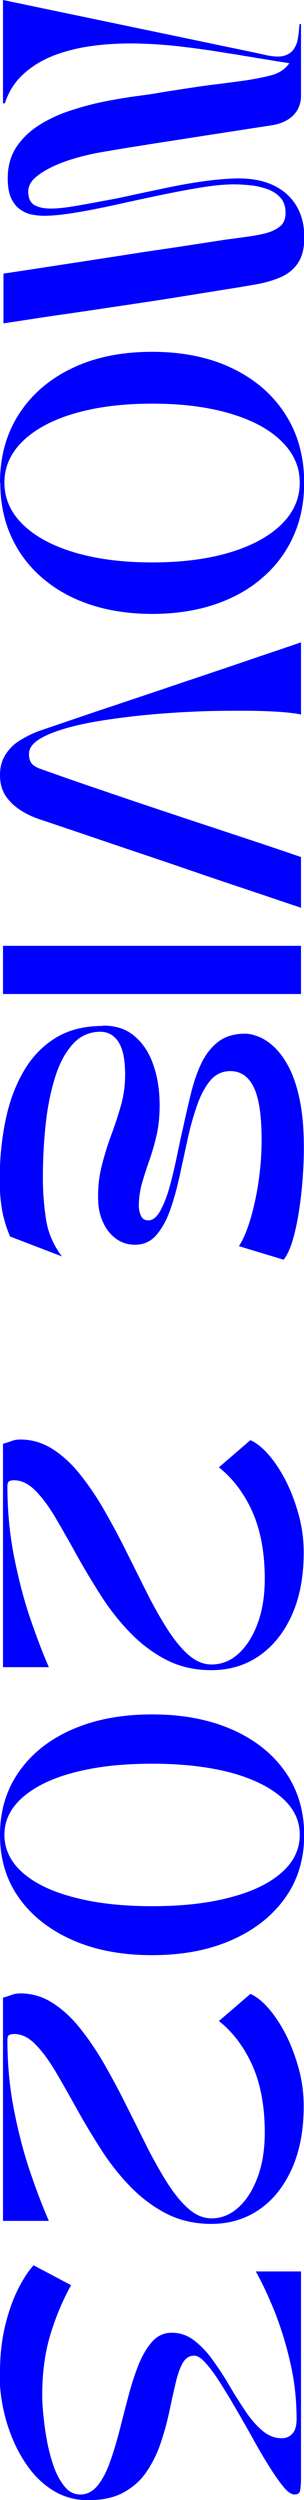
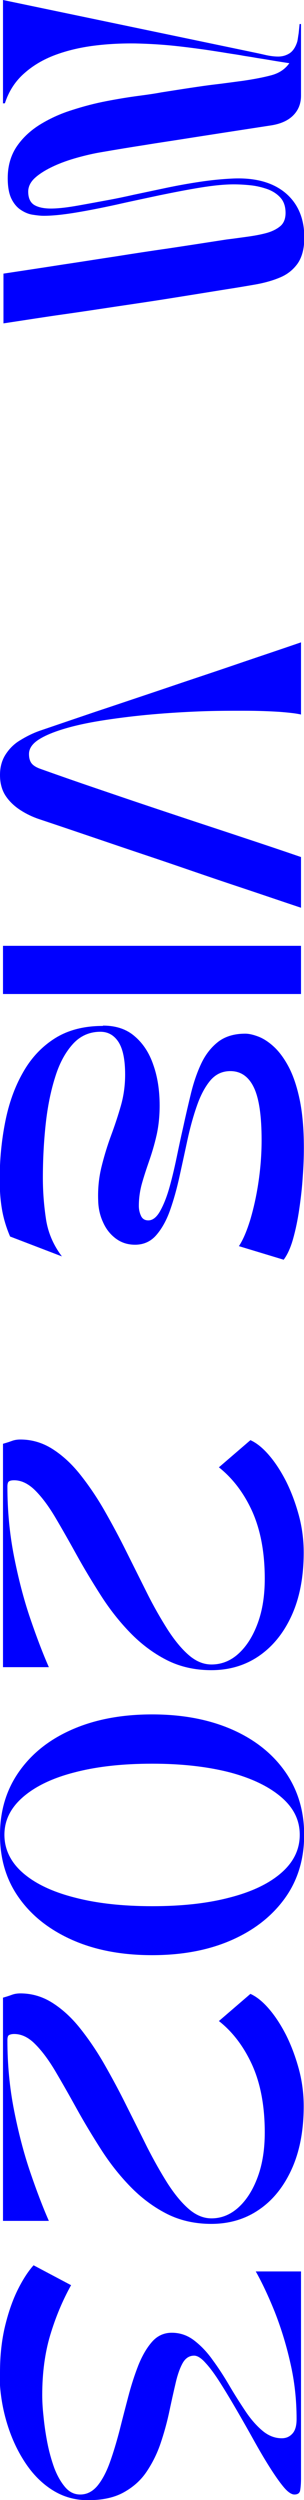
<svg xmlns="http://www.w3.org/2000/svg" id="_レイヤー_2" data-name="レイヤー_2" viewBox="0 0 19.29 158.25">
  <defs>
    <style>
      .cls-1 {
        fill: blue;
      }
    </style>
  </defs>
  <g id="_レイヤー_1-2" data-name="レイヤー_1">
    <g>
      <path class="cls-1" d="M.19,6.55V0l15.73,3.28c.29.06.58.12.88.19.3.07.58.11.85.11s.51-.07.73-.21c.21-.14.38-.39.49-.76.03-.15.05-.32.08-.5.02-.18.04-.38.06-.59h.09v4.54c0,.49-.16.9-.48,1.23-.32.33-.78.54-1.37.64-1.1.17-2.09.32-2.99.46-.9.14-1.75.27-2.57.4-.82.13-1.65.25-2.5.39-.84.13-1.76.28-2.74.45-.49.08-1.01.2-1.55.35-.54.15-1.05.33-1.52.55-.47.22-.86.46-1.15.72s-.44.56-.44.88c0,.42.14.71.41.86.27.15.64.22,1.12.21s1.02-.08,1.64-.19c.62-.11,1.27-.23,1.97-.36.44-.08.97-.19,1.59-.33.62-.13,1.28-.27,1.99-.42.71-.15,1.43-.28,2.16-.39.73-.11,1.44-.18,2.12-.21,1.42-.06,2.53.25,3.33.92.79.67,1.19,1.61,1.19,2.82,0,.7-.15,1.25-.43,1.65-.29.4-.67.7-1.15.89-.48.2-1.01.34-1.59.44-.58.1-1.17.2-1.76.29-1.36.22-2.61.42-3.74.6-1.13.18-2.24.34-3.31.5s-2.18.33-3.32.49-2.4.36-3.79.57v-3.15c1.39-.21,2.65-.4,3.8-.58,1.15-.17,2.26-.35,3.33-.51,1.07-.17,2.17-.34,3.3-.5,1.13-.17,2.37-.36,3.72-.57.42-.05.84-.11,1.28-.17.44-.06.84-.13,1.22-.23.38-.1.68-.25.91-.44s.34-.48.34-.84c0-.39-.1-.71-.31-.95s-.48-.42-.82-.55c-.34-.12-.7-.21-1.08-.25-.38-.04-.74-.06-1.08-.06-.58,0-1.28.07-2.09.2s-1.68.3-2.61.49c-.93.2-1.85.39-2.77.6-.92.2-1.78.37-2.57.5-.79.13-1.47.2-2.02.2-.21,0-.45-.03-.71-.07s-.51-.15-.75-.31c-.24-.16-.44-.4-.59-.71-.15-.31-.23-.75-.23-1.29,0-.77.19-1.43.56-1.99.37-.55.87-1.02,1.48-1.4.62-.38,1.29-.69,2.03-.92.74-.24,1.47-.43,2.2-.57.73-.14,1.4-.25,2.01-.33.61-.08,1.09-.15,1.45-.22.71-.11,1.33-.21,1.87-.29s1.07-.16,1.59-.22c.52-.06,1.08-.14,1.7-.22.76-.11,1.37-.23,1.85-.36.48-.13.86-.38,1.13-.76-.53-.08-.97-.15-1.31-.21-.35-.06-.65-.1-.92-.15s-.53-.08-.79-.13-.58-.09-.94-.15c-.36-.06-.81-.13-1.35-.21-.57-.08-1.24-.17-2-.25-.77-.08-1.59-.13-2.46-.15-.87-.01-1.74.03-2.61.14s-1.69.3-2.45.58c-.76.28-1.43.67-1.99,1.17-.57.5-.98,1.13-1.23,1.9h-.09Z" />
-       <path class="cls-1" d="M0,30.57c0-1.67.4-3.12,1.21-4.37.81-1.25,1.93-2.21,3.38-2.9,1.44-.69,3.13-1.03,5.06-1.03s3.61.34,5.06,1.03,2.57,1.65,3.38,2.9c.81,1.25,1.21,2.7,1.21,4.37,0,1.25-.23,2.38-.69,3.39-.46,1.02-1.12,1.89-1.97,2.62-.85.74-1.87,1.3-3.04,1.69-1.18.39-2.49.59-3.94.59s-2.76-.2-3.94-.59c-1.18-.39-2.19-.96-3.04-1.69-.85-.73-1.51-1.61-1.97-2.62-.46-1.02-.69-2.15-.69-3.39ZM9.66,25.55c-1.88,0-3.52.21-4.93.62-1.41.41-2.5,1-3.28,1.75-.78.76-1.17,1.63-1.17,2.63s.39,1.89,1.17,2.65c.78.76,1.87,1.35,3.28,1.77s3.05.63,4.93.63,3.52-.21,4.92-.63c1.4-.42,2.49-1.01,3.27-1.77.78-.76,1.17-1.64,1.17-2.65s-.39-1.87-1.17-2.63-1.87-1.34-3.27-1.75c-1.4-.41-3.04-.62-4.92-.62Z" />
      <path class="cls-1" d="M19.1,40.65v4.58c-.28-.07-.73-.12-1.36-.17-.63-.04-1.38-.07-2.26-.07-.88,0-1.81,0-2.81.04s-2,.1-3.02.19c-1.02.09-2,.21-2.93.35-.93.14-1.77.31-2.5.52s-1.31.44-1.74.71c-.43.27-.64.58-.64.93,0,.24.05.43.15.57.1.14.28.26.55.36,1.26.45,2.44.86,3.53,1.23,1.09.37,2.14.73,3.16,1.07,1.01.34,2.04.68,3.06,1.02,1.03.34,2.1.69,3.21,1.06,1.12.37,2.32.77,3.6,1.21v3.21c-1.29-.43-2.49-.84-3.6-1.21-1.12-.37-2.18-.73-3.2-1.08-1.02-.35-2.04-.7-3.06-1.04s-2.08-.7-3.17-1.07c-1.09-.37-2.27-.77-3.53-1.19-.43-.14-.84-.33-1.23-.58s-.71-.55-.95-.91-.36-.81-.36-1.32.12-.94.36-1.31.55-.68.95-.91c.39-.24.8-.44,1.23-.59,1.26-.43,2.44-.83,3.53-1.2,1.09-.36,2.15-.72,3.17-1.06,1.02-.34,2.04-.69,3.06-1.03,1.02-.34,2.09-.7,3.2-1.08,1.12-.38,2.32-.78,3.6-1.22Z" />
      <path class="cls-1" d="M.19,59.87h18.91v3.05H.19v-3.05Z" />
      <path class="cls-1" d="M6.54,64.92c.81,0,1.48.22,2,.67.53.45.93,1.05,1.19,1.82.27.76.4,1.62.4,2.57,0,.7-.07,1.33-.2,1.9s-.29,1.1-.46,1.59-.33.97-.46,1.43c-.13.46-.2.94-.2,1.43,0,.24.05.45.14.64.09.19.25.28.46.28.28,0,.53-.2.75-.59s.42-.89.59-1.49c.17-.6.32-1.24.46-1.91.14-.67.27-1.29.4-1.85.16-.74.33-1.47.5-2.17s.39-1.35.66-1.92.63-1.03,1.08-1.38c.45-.34,1.02-.51,1.71-.51.23,0,.5.06.82.18s.65.33.98.63.65.72.94,1.26c.29.54.53,1.23.71,2.08.18.85.27,1.87.27,3.08,0,.55-.02,1.16-.07,1.83-.04.67-.12,1.35-.22,2.04-.1.69-.23,1.31-.39,1.88-.16.57-.36,1.01-.6,1.33l-2.84-.86c.27-.41.5-.96.72-1.67.21-.71.39-1.5.52-2.38.13-.88.2-1.76.2-2.66,0-1.53-.16-2.64-.49-3.33-.33-.69-.83-1.04-1.49-1.04-.52,0-.94.2-1.28.6-.33.4-.61.92-.84,1.58-.23.65-.43,1.37-.6,2.15-.17.79-.34,1.57-.51,2.34-.17.78-.37,1.49-.6,2.14-.23.65-.53,1.18-.88,1.58-.35.4-.8.6-1.34.6-.47,0-.87-.13-1.22-.39-.35-.26-.62-.6-.81-1.03-.2-.43-.3-.89-.31-1.38-.03-.77.05-1.49.22-2.17s.37-1.33.6-1.95c.23-.62.44-1.25.62-1.88s.27-1.29.27-1.97c0-.94-.14-1.62-.42-2.06-.28-.43-.66-.65-1.15-.65-.69,0-1.28.26-1.75.78-.47.52-.85,1.21-1.12,2.09-.28.88-.48,1.87-.6,2.97-.12,1.11-.18,2.25-.18,3.42,0,.88.07,1.75.2,2.61.13.85.47,1.64,1.01,2.35l-3.29-1.26c-.24-.56-.41-1.12-.51-1.69-.1-.57-.15-1.21-.15-1.92,0-1.26.12-2.48.35-3.64.23-1.17.6-2.21,1.12-3.12.51-.91,1.18-1.63,2.01-2.16s1.85-.8,3.06-.8Z" />
      <path class="cls-1" d="M.19,91.39c.21-.06.4-.12.56-.18.16-.06.34-.09.54-.09.73,0,1.41.2,2.04.6s1.22.94,1.76,1.62c.54.68,1.06,1.44,1.54,2.28.48.84.95,1.71,1.4,2.62.45.9.89,1.78,1.31,2.62s.86,1.6,1.29,2.28c.44.68.88,1.22,1.34,1.62.46.4.94.6,1.45.6.64,0,1.22-.23,1.73-.7.51-.47.91-1.11,1.21-1.93.3-.82.44-1.75.44-2.8,0-1.67-.27-3.08-.79-4.25-.53-1.17-1.24-2.1-2.12-2.8l2-1.72c.38.17.77.48,1.16.93.4.46.76,1.01,1.1,1.67.33.66.6,1.38.81,2.15s.31,1.57.31,2.36c0,1.53-.25,2.85-.75,3.96s-1.19,1.97-2.07,2.58-1.9.91-3.04.91c-1.06,0-2.01-.22-2.85-.65-.84-.43-1.61-1.01-2.3-1.72-.69-.71-1.31-1.5-1.86-2.36s-1.07-1.72-1.54-2.57-.92-1.64-1.34-2.35c-.42-.71-.85-1.29-1.28-1.72-.43-.43-.88-.65-1.34-.65-.15,0-.26.02-.33.07s-.1.16-.1.33c0,1.53.14,3,.42,4.42s.62,2.73,1.03,3.93c.41,1.2.8,2.22,1.18,3.08H.19v-14.1Z" />
      <path class="cls-1" d="M0,116.15c0-1.53.4-2.86,1.21-4.01.81-1.15,1.93-2.04,3.38-2.67,1.44-.63,3.13-.95,5.06-.95s3.61.32,5.06.95c1.44.63,2.57,1.52,3.38,2.67.81,1.15,1.21,2.49,1.21,4.01s-.4,2.86-1.21,3.99-1.93,2.02-3.38,2.66-3.13.96-5.06.96-3.61-.32-5.06-.96c-1.44-.64-2.57-1.52-3.38-2.66-.81-1.13-1.21-2.46-1.21-3.99ZM9.66,111.64c-1.88,0-3.52.18-4.93.55-1.41.36-2.5.89-3.28,1.57-.78.68-1.17,1.47-1.17,2.38s.39,1.73,1.17,2.41c.78.68,1.87,1.2,3.28,1.56,1.41.37,3.05.55,4.93.55s3.52-.18,4.92-.55c1.4-.36,2.49-.88,3.27-1.56s1.17-1.48,1.17-2.41-.39-1.71-1.17-2.38-1.87-1.2-3.27-1.57c-1.4-.36-3.04-.55-4.92-.55Z" />
      <path class="cls-1" d="M.19,126.45c.21-.06.4-.12.56-.18.16-.06.34-.09.54-.09.73,0,1.41.2,2.04.6.63.4,1.22.94,1.76,1.62.54.68,1.06,1.44,1.54,2.28.48.84.95,1.71,1.4,2.62.45.9.89,1.77,1.31,2.62.43.84.86,1.6,1.29,2.28.44.68.88,1.22,1.34,1.62.46.4.94.6,1.45.6.64,0,1.22-.24,1.73-.71.51-.47.91-1.11,1.21-1.93.3-.82.44-1.75.44-2.8,0-1.67-.27-3.09-.79-4.25-.53-1.17-1.24-2.11-2.12-2.8l2-1.72c.38.17.77.48,1.16.93.4.46.76,1.01,1.1,1.67.33.66.6,1.38.81,2.15s.31,1.56.31,2.36c0,1.53-.25,2.85-.75,3.96-.5,1.11-1.19,1.98-2.07,2.58-.88.61-1.9.91-3.04.91-1.06,0-2.01-.22-2.85-.65-.84-.43-1.61-1.01-2.3-1.72s-1.31-1.5-1.86-2.36-1.07-1.72-1.54-2.57c-.47-.85-.92-1.64-1.34-2.35-.42-.71-.85-1.29-1.28-1.72-.43-.44-.88-.65-1.34-.65-.15,0-.26.03-.33.07s-.1.16-.1.33c0,1.53.14,3,.42,4.42.28,1.42.62,2.73,1.03,3.93.41,1.2.8,2.22,1.18,3.08H.19v-14.1Z" />
      <path class="cls-1" d="M0,150.17c0-1.08.11-2.07.33-2.97.22-.9.5-1.68.83-2.33.33-.65.66-1.14.97-1.48l2.38,1.26c-.54.97-.98,2.02-1.32,3.15s-.51,2.4-.51,3.8c0,.36.02.81.08,1.34.05.53.13,1.09.24,1.66.11.57.26,1.11.44,1.61.19.5.42.9.69,1.22s.59.47.96.47c.43,0,.79-.19,1.1-.56.3-.37.56-.86.78-1.47.22-.61.42-1.28.61-2,.18-.72.37-1.45.56-2.17.19-.73.41-1.4.65-2.01.25-.61.54-1.1.87-1.47s.75-.56,1.24-.56c.52,0,.99.16,1.41.48.42.32.82.73,1.18,1.24.37.5.72,1.04,1.06,1.62s.68,1.11,1.02,1.62.7.92,1.08,1.24c.38.32.79.48,1.23.48.28,0,.5-.1.68-.3.18-.2.26-.51.26-.91,0-1.22-.13-2.41-.4-3.57-.26-1.16-.6-2.24-.99-3.23-.4-.99-.8-1.84-1.2-2.55h2.87v13.11c0,.29-.02.54-.05.73-.03.19-.15.28-.37.28-.19,0-.42-.16-.68-.47s-.56-.74-.89-1.26-.67-1.1-1.02-1.73c-.35-.63-.71-1.26-1.07-1.88s-.71-1.2-1.04-1.72-.64-.95-.93-1.26c-.28-.32-.53-.47-.73-.47-.31,0-.56.16-.74.49-.18.33-.33.77-.45,1.31-.13.55-.26,1.14-.4,1.8-.14.65-.32,1.3-.54,1.95-.22.65-.52,1.25-.89,1.8-.37.55-.86.98-1.46,1.31-.6.33-1.35.49-2.26.49-.86,0-1.63-.23-2.33-.69s-1.28-1.08-1.77-1.87c-.49-.78-.86-1.65-1.12-2.6s-.39-1.93-.39-2.92Z" />
    </g>
  </g>
</svg>